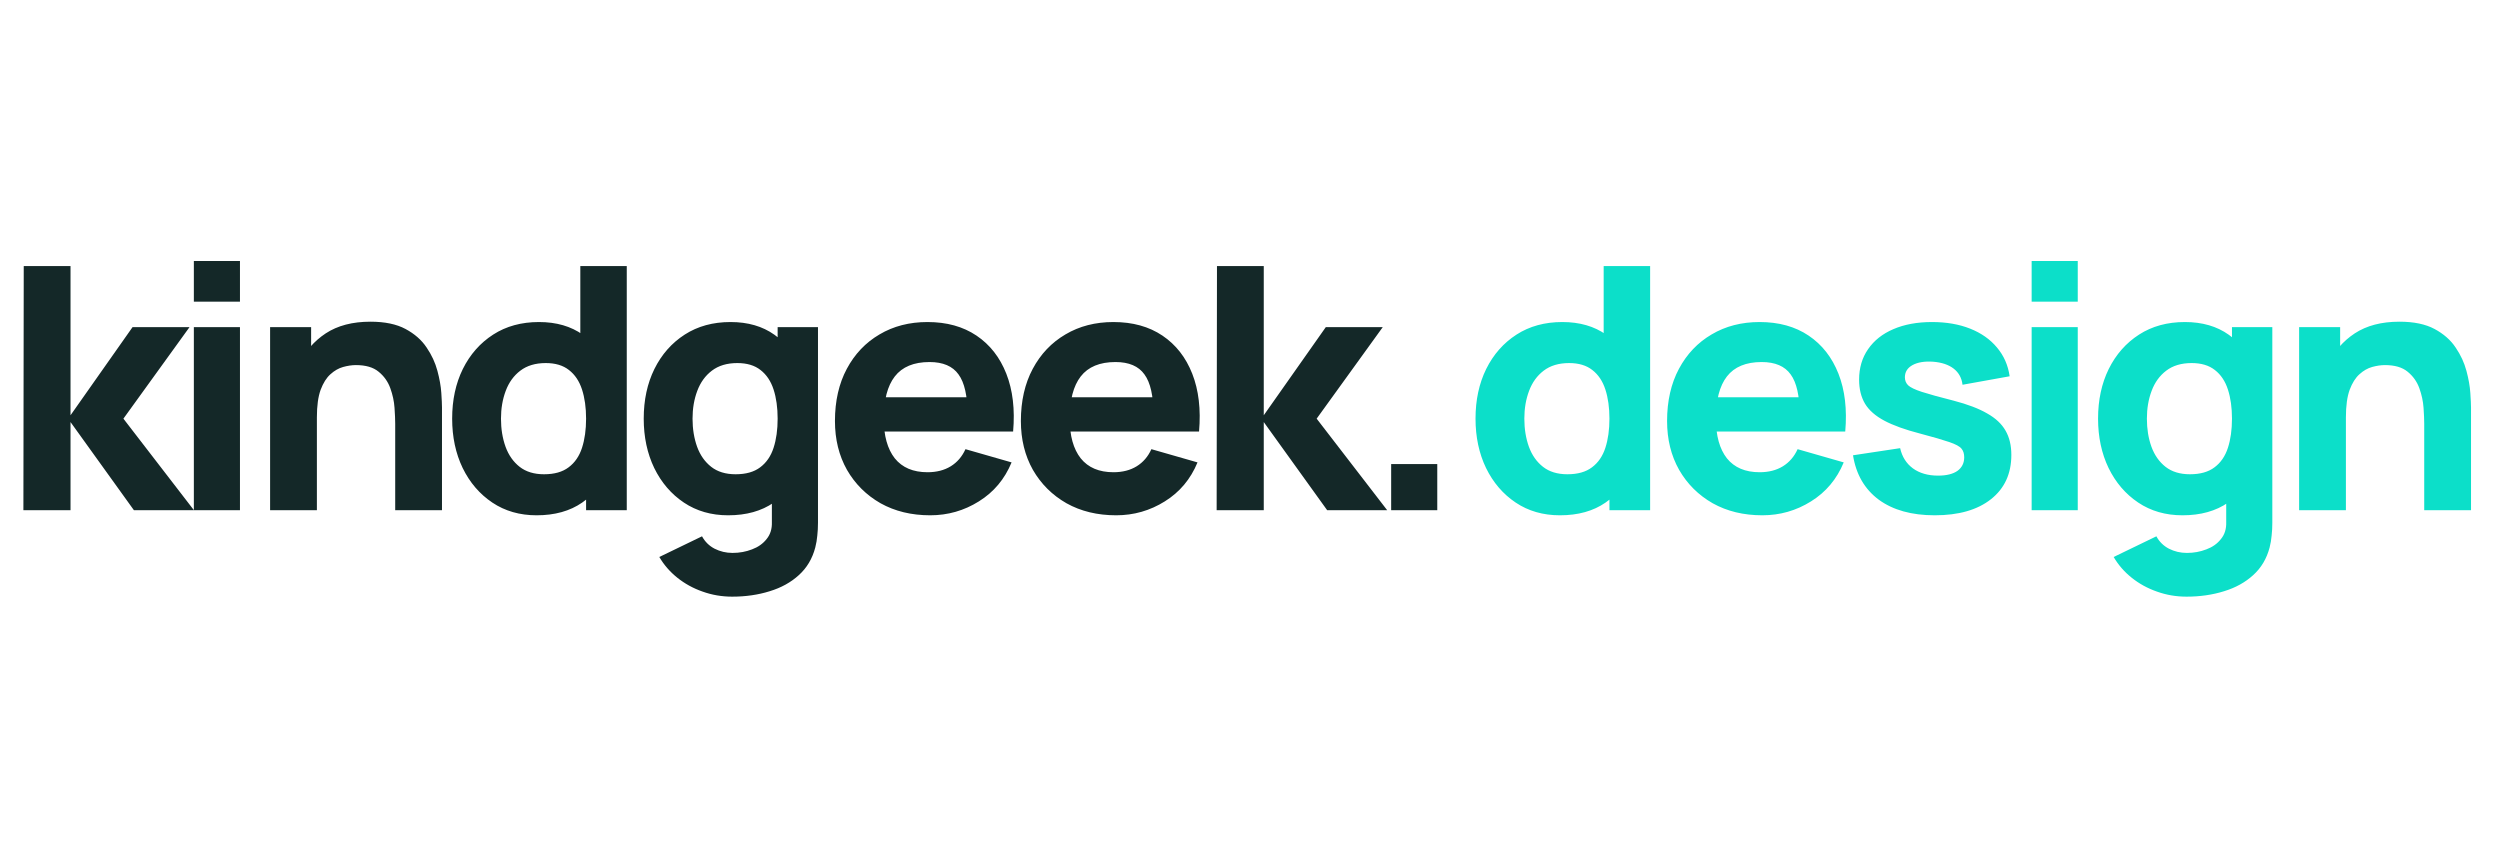
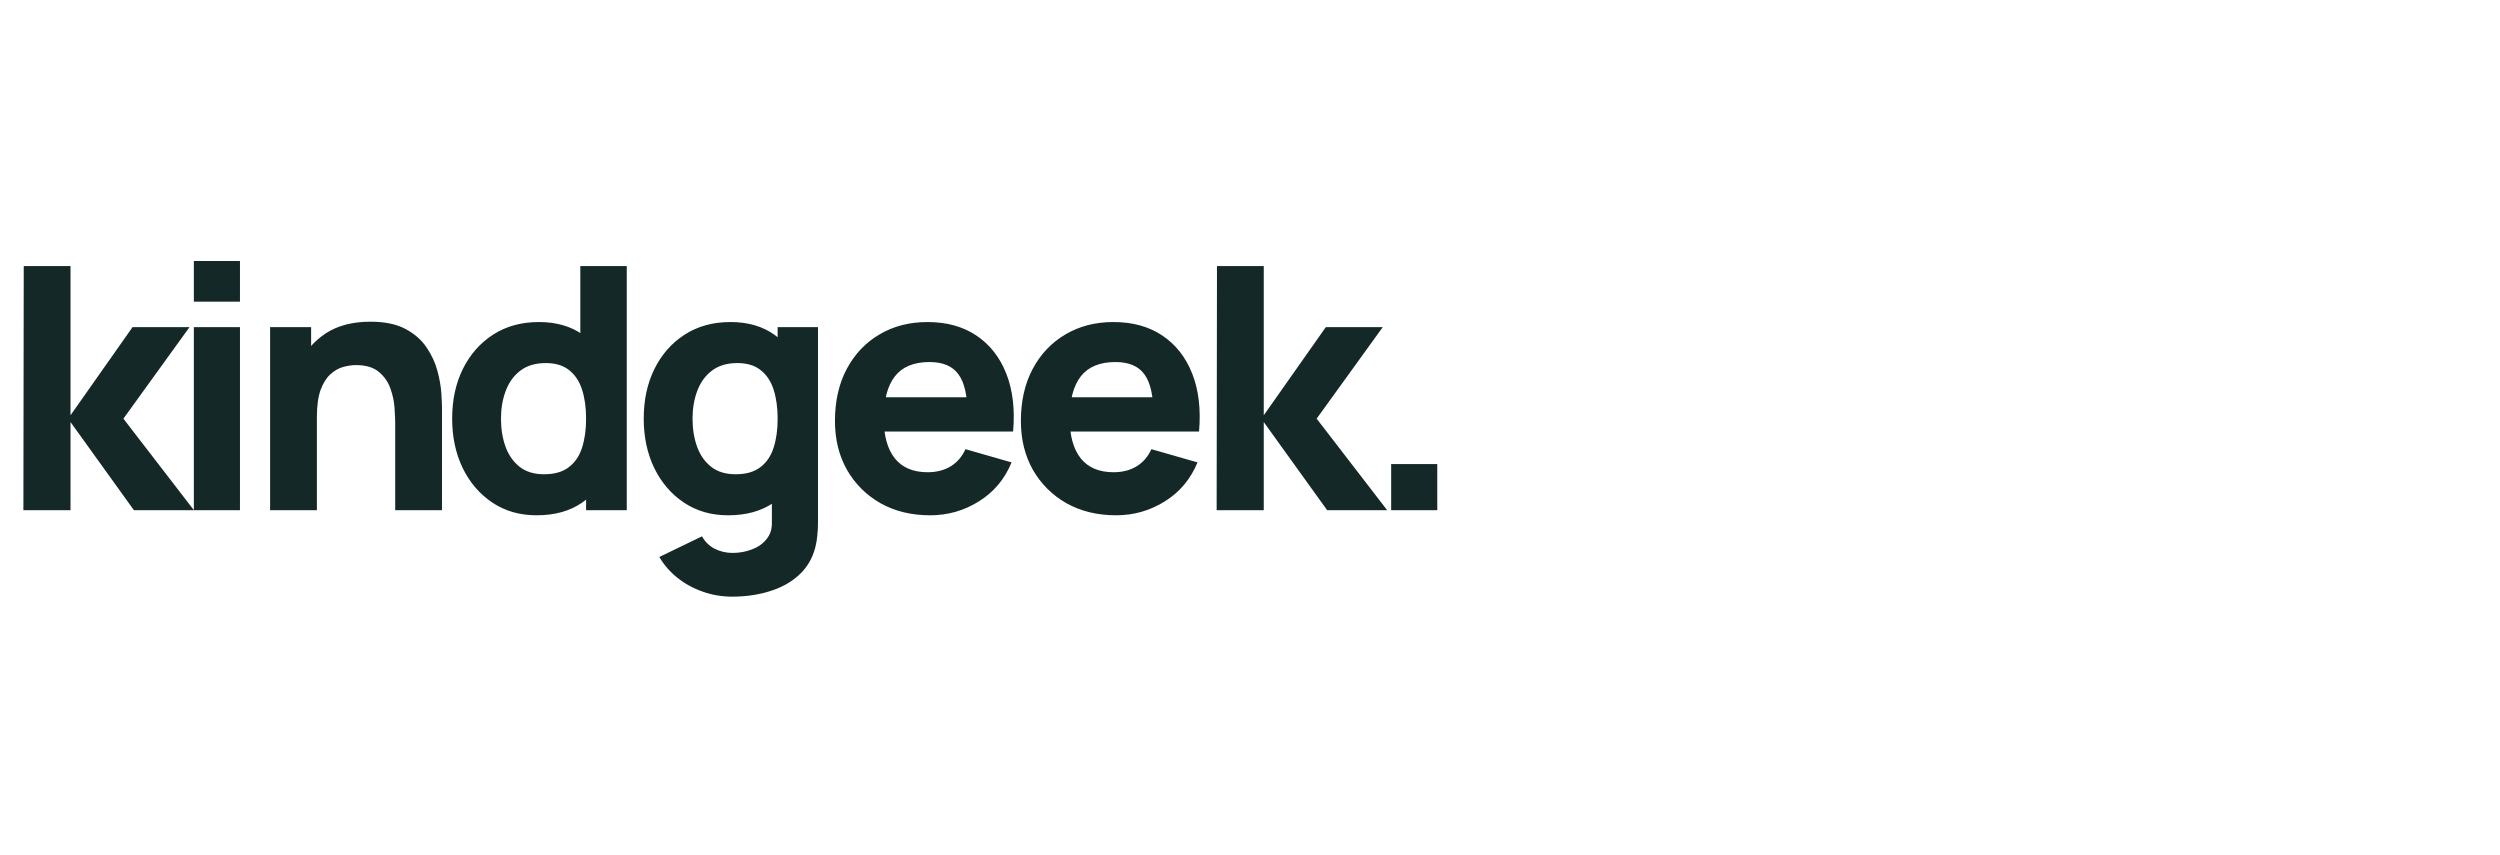
<svg xmlns="http://www.w3.org/2000/svg" width="196" height="67" viewBox="0 0 196 67" fill="none">
  <path d="M1.834 40L1.861 20.862H5.529V32.557L10.393 25.646H14.859L9.675 32.823L15.204 40H10.499L5.529 33.089V40H1.834ZM15.198 23.653V20.463H18.813V23.653H15.198ZM15.198 40V25.646H18.813V40H15.198ZM30.984 40V33.222C30.984 32.894 30.966 32.478 30.931 31.973C30.896 31.459 30.785 30.945 30.599 30.431C30.413 29.917 30.107 29.487 29.682 29.142C29.265 28.796 28.672 28.623 27.901 28.623C27.591 28.623 27.259 28.672 26.904 28.77C26.55 28.867 26.217 29.058 25.907 29.341C25.597 29.616 25.34 30.023 25.136 30.564C24.942 31.104 24.844 31.822 24.844 32.717L22.771 31.733C22.771 30.599 23.001 29.536 23.462 28.544C23.923 27.551 24.614 26.749 25.535 26.138C26.465 25.527 27.635 25.221 29.044 25.221C30.169 25.221 31.086 25.412 31.795 25.793C32.504 26.174 33.053 26.656 33.443 27.241C33.842 27.826 34.125 28.437 34.294 29.075C34.462 29.704 34.564 30.28 34.599 30.803C34.635 31.326 34.652 31.707 34.652 31.946V40H30.984ZM21.176 40V25.646H24.392V30.404H24.844V40H21.176ZM42.068 40.399C40.748 40.399 39.591 40.066 38.599 39.402C37.607 38.737 36.831 37.834 36.273 36.691C35.724 35.548 35.449 34.258 35.449 32.823C35.449 31.361 35.728 30.063 36.286 28.929C36.854 27.786 37.647 26.887 38.666 26.231C39.684 25.575 40.881 25.248 42.254 25.248C43.618 25.248 44.766 25.58 45.696 26.244C46.627 26.909 47.331 27.813 47.809 28.956C48.288 30.099 48.527 31.388 48.527 32.823C48.527 34.258 48.283 35.548 47.796 36.691C47.318 37.834 46.6 38.737 45.643 39.402C44.686 40.066 43.494 40.399 42.068 40.399ZM42.653 37.182C43.459 37.182 44.101 37.001 44.58 36.638C45.067 36.274 45.417 35.765 45.63 35.109C45.842 34.453 45.949 33.691 45.949 32.823C45.949 31.955 45.842 31.193 45.63 30.537C45.417 29.881 45.076 29.372 44.606 29.009C44.146 28.645 43.539 28.464 42.786 28.464C41.979 28.464 41.315 28.663 40.792 29.062C40.278 29.452 39.897 29.979 39.649 30.643C39.401 31.299 39.277 32.026 39.277 32.823C39.277 33.629 39.397 34.365 39.636 35.029C39.875 35.685 40.243 36.208 40.739 36.598C41.235 36.987 41.873 37.182 42.653 37.182ZM45.949 40V30.165H45.497V20.862H49.138V40H45.949ZM57.405 46.778C56.59 46.778 55.815 46.645 55.079 46.379C54.344 46.123 53.684 45.759 53.099 45.29C52.523 44.829 52.053 44.288 51.69 43.668L55.039 42.047C55.27 42.472 55.598 42.795 56.023 43.017C56.457 43.238 56.927 43.349 57.432 43.349C57.972 43.349 58.482 43.256 58.96 43.07C59.438 42.893 59.819 42.623 60.103 42.259C60.395 41.905 60.533 41.462 60.515 40.93V36.757H60.967V25.646H64.13V40.983C64.13 41.338 64.112 41.67 64.077 41.98C64.05 42.299 63.997 42.614 63.917 42.924C63.687 43.801 63.257 44.523 62.628 45.09C62.008 45.657 61.246 46.078 60.342 46.353C59.438 46.636 58.459 46.778 57.405 46.778ZM57.086 40.399C55.766 40.399 54.61 40.066 53.617 39.402C52.625 38.737 51.85 37.834 51.291 36.691C50.742 35.548 50.468 34.258 50.468 32.823C50.468 31.361 50.747 30.063 51.305 28.929C51.872 27.786 52.665 26.887 53.684 26.231C54.703 25.575 55.899 25.248 57.272 25.248C58.637 25.248 59.784 25.58 60.714 26.244C61.645 26.909 62.349 27.813 62.828 28.956C63.306 30.099 63.545 31.388 63.545 32.823C63.545 34.258 63.302 35.548 62.814 36.691C62.336 37.834 61.618 38.737 60.661 39.402C59.704 40.066 58.513 40.399 57.086 40.399ZM57.671 37.182C58.477 37.182 59.12 37.001 59.598 36.638C60.085 36.274 60.435 35.765 60.648 35.109C60.861 34.453 60.967 33.691 60.967 32.823C60.967 31.955 60.861 31.193 60.648 30.537C60.435 29.881 60.094 29.372 59.625 29.009C59.164 28.645 58.557 28.464 57.804 28.464C56.998 28.464 56.333 28.663 55.81 29.062C55.296 29.452 54.915 29.979 54.667 30.643C54.419 31.299 54.295 32.026 54.295 32.823C54.295 33.629 54.415 34.365 54.654 35.029C54.893 35.685 55.261 36.208 55.757 36.598C56.253 36.987 56.891 37.182 57.671 37.182ZM72.929 40.399C71.458 40.399 70.16 40.084 69.035 39.455C67.918 38.817 67.041 37.944 66.403 36.837C65.774 35.721 65.46 34.445 65.46 33.009C65.46 31.441 65.77 30.076 66.39 28.916C67.01 27.755 67.865 26.856 68.955 26.218C70.045 25.571 71.299 25.248 72.716 25.248C74.223 25.248 75.503 25.602 76.557 26.311C77.612 27.02 78.391 28.016 78.896 29.301C79.401 30.586 79.579 32.097 79.428 33.833H75.853V32.504C75.853 31.042 75.618 29.992 75.148 29.354C74.688 28.707 73.93 28.384 72.876 28.384C71.644 28.384 70.736 28.761 70.151 29.514C69.575 30.258 69.287 31.361 69.287 32.823C69.287 34.161 69.575 35.198 70.151 35.933C70.736 36.66 71.591 37.023 72.716 37.023C73.425 37.023 74.032 36.868 74.537 36.558C75.042 36.248 75.428 35.8 75.693 35.215L79.308 36.252C78.768 37.563 77.913 38.582 76.743 39.309C75.583 40.035 74.311 40.399 72.929 40.399ZM68.171 33.833V31.148H77.687V33.833H68.171ZM87.506 40.399C86.035 40.399 84.737 40.084 83.612 39.455C82.495 38.817 81.618 37.944 80.98 36.837C80.351 35.721 80.037 34.445 80.037 33.009C80.037 31.441 80.347 30.076 80.967 28.916C81.587 27.755 82.442 26.856 83.532 26.218C84.622 25.571 85.876 25.248 87.293 25.248C88.8 25.248 90.08 25.602 91.134 26.311C92.189 27.02 92.968 28.016 93.473 29.301C93.978 30.586 94.156 32.097 94.005 33.833H90.43V32.504C90.43 31.042 90.195 29.992 89.725 29.354C89.265 28.707 88.507 28.384 87.453 28.384C86.221 28.384 85.313 28.761 84.728 29.514C84.152 30.258 83.864 31.361 83.864 32.823C83.864 34.161 84.152 35.198 84.728 35.933C85.313 36.66 86.168 37.023 87.293 37.023C88.002 37.023 88.609 36.868 89.114 36.558C89.619 36.248 90.005 35.8 90.27 35.215L93.885 36.252C93.345 37.563 92.49 38.582 91.32 39.309C90.16 40.035 88.888 40.399 87.506 40.399ZM82.748 33.833V31.148H92.264V33.833H82.748ZM95.385 40L95.411 20.862H99.079V32.557L103.944 25.646H108.409L103.226 32.823L108.755 40H104.05L99.079 33.089V40H95.385ZM109.067 40V36.385H112.682V40H109.067Z" fill="#142828" />
-   <path d="M122.299 40.399C120.979 40.399 119.823 40.066 118.831 39.402C117.838 38.737 117.063 37.834 116.505 36.691C115.955 35.548 115.681 34.258 115.681 32.823C115.681 31.361 115.96 30.063 116.518 28.929C117.085 27.786 117.878 26.887 118.897 26.231C119.916 25.575 121.112 25.248 122.485 25.248C123.85 25.248 124.997 25.58 125.928 26.244C126.858 26.909 127.562 27.813 128.041 28.956C128.519 30.099 128.758 31.388 128.758 32.823C128.758 34.258 128.515 35.548 128.028 36.691C127.549 37.834 126.831 38.737 125.874 39.402C124.918 40.066 123.726 40.399 122.299 40.399ZM122.884 37.182C123.69 37.182 124.333 37.001 124.811 36.638C125.299 36.274 125.649 35.765 125.861 35.109C126.074 34.453 126.18 33.691 126.18 32.823C126.18 31.955 126.074 31.193 125.861 30.537C125.649 29.881 125.307 29.372 124.838 29.009C124.377 28.645 123.77 28.464 123.017 28.464C122.211 28.464 121.546 28.663 121.023 29.062C120.51 29.452 120.129 29.979 119.88 30.643C119.632 31.299 119.508 32.026 119.508 32.823C119.508 33.629 119.628 34.365 119.867 35.029C120.106 35.685 120.474 36.208 120.97 36.598C121.466 36.987 122.104 37.182 122.884 37.182ZM126.18 40V30.165H125.728V20.862H129.37V40H126.18ZM138.168 40.399C136.697 40.399 135.399 40.084 134.274 39.455C133.158 38.817 132.28 37.944 131.643 36.837C131.013 35.721 130.699 34.445 130.699 33.009C130.699 31.441 131.009 30.076 131.629 28.916C132.249 27.755 133.104 26.856 134.194 26.218C135.284 25.571 136.538 25.248 137.956 25.248C139.462 25.248 140.742 25.602 141.796 26.311C142.851 27.02 143.631 28.016 144.136 29.301C144.641 30.586 144.818 32.097 144.667 33.833H141.092V32.504C141.092 31.042 140.857 29.992 140.388 29.354C139.927 28.707 139.169 28.384 138.115 28.384C136.883 28.384 135.975 28.761 135.39 29.514C134.815 30.258 134.527 31.361 134.527 32.823C134.527 34.161 134.815 35.198 135.39 35.933C135.975 36.66 136.83 37.023 137.956 37.023C138.664 37.023 139.271 36.868 139.776 36.558C140.281 36.248 140.667 35.8 140.933 35.215L144.548 36.252C144.007 37.563 143.152 38.582 141.983 39.309C140.822 40.035 139.55 40.399 138.168 40.399ZM133.41 33.833V31.148H142.926V33.833H133.41ZM151.682 40.399C149.874 40.399 148.412 39.991 147.296 39.176C146.188 38.352 145.515 37.191 145.276 35.694L148.971 35.136C149.121 35.809 149.454 36.336 149.967 36.717C150.49 37.098 151.15 37.289 151.948 37.289C152.603 37.289 153.108 37.165 153.463 36.917C153.817 36.66 153.994 36.305 153.994 35.853C153.994 35.57 153.924 35.344 153.782 35.176C153.64 34.998 153.321 34.826 152.825 34.657C152.338 34.489 151.576 34.267 150.539 33.993C149.369 33.691 148.435 33.355 147.735 32.983C147.035 32.611 146.53 32.167 146.219 31.654C145.909 31.131 145.754 30.502 145.754 29.766C145.754 28.845 145.989 28.047 146.459 27.374C146.928 26.692 147.588 26.169 148.439 25.806C149.298 25.434 150.309 25.248 151.469 25.248C152.594 25.248 153.591 25.42 154.46 25.766C155.328 26.111 156.028 26.603 156.559 27.241C157.1 27.879 157.432 28.632 157.556 29.5L153.862 30.165C153.799 29.633 153.569 29.213 153.17 28.902C152.772 28.592 152.231 28.411 151.549 28.358C150.884 28.313 150.348 28.402 149.941 28.623C149.542 28.845 149.343 29.164 149.343 29.58C149.343 29.828 149.427 30.037 149.595 30.205C149.772 30.373 150.131 30.546 150.672 30.723C151.221 30.901 152.054 31.131 153.17 31.414C154.26 31.698 155.133 32.03 155.789 32.411C156.453 32.783 156.936 33.235 157.237 33.767C157.539 34.289 157.689 34.923 157.689 35.667C157.689 37.138 157.158 38.294 156.094 39.136C155.031 39.978 153.56 40.399 151.682 40.399ZM159.281 23.653V20.463H162.896V23.653H159.281ZM159.281 40V25.646H162.896V40H159.281ZM171.425 46.778C170.61 46.778 169.835 46.645 169.1 46.379C168.364 46.123 167.704 45.759 167.119 45.29C166.543 44.829 166.074 44.288 165.711 43.668L169.06 42.047C169.29 42.472 169.618 42.795 170.043 43.017C170.477 43.238 170.947 43.349 171.452 43.349C171.993 43.349 172.502 43.256 172.98 43.07C173.459 42.893 173.84 42.623 174.123 42.259C174.416 41.905 174.553 41.462 174.535 40.93V36.757H174.987V25.646H178.15V40.983C178.15 41.338 178.133 41.67 178.097 41.98C178.071 42.299 178.018 42.614 177.938 42.924C177.707 43.801 177.278 44.523 176.649 45.09C176.028 45.657 175.266 46.078 174.363 46.353C173.459 46.636 172.48 46.778 171.425 46.778ZM171.107 40.399C169.786 40.399 168.63 40.066 167.638 39.402C166.645 38.737 165.87 37.834 165.312 36.691C164.763 35.548 164.488 34.258 164.488 32.823C164.488 31.361 164.767 30.063 165.325 28.929C165.892 27.786 166.685 26.887 167.704 26.231C168.723 25.575 169.919 25.248 171.293 25.248C172.657 25.248 173.804 25.58 174.735 26.244C175.665 26.909 176.37 27.813 176.848 28.956C177.326 30.099 177.566 31.388 177.566 32.823C177.566 34.258 177.322 35.548 176.835 36.691C176.356 37.834 175.639 38.737 174.682 39.402C173.725 40.066 172.533 40.399 171.107 40.399ZM171.691 37.182C172.498 37.182 173.14 37.001 173.618 36.638C174.106 36.274 174.456 35.765 174.668 35.109C174.881 34.453 174.987 33.691 174.987 32.823C174.987 31.955 174.881 31.193 174.668 30.537C174.456 29.881 174.115 29.372 173.645 29.009C173.184 28.645 172.577 28.464 171.824 28.464C171.018 28.464 170.353 28.663 169.831 29.062C169.317 29.452 168.936 29.979 168.688 30.643C168.44 31.299 168.316 32.026 168.316 32.823C168.316 33.629 168.435 34.365 168.674 35.029C168.914 35.685 169.281 36.208 169.777 36.598C170.274 36.987 170.912 37.182 171.691 37.182ZM190.059 40V33.222C190.059 32.894 190.042 32.478 190.006 31.973C189.971 31.459 189.86 30.945 189.674 30.431C189.488 29.917 189.182 29.487 188.757 29.142C188.34 28.796 187.747 28.623 186.976 28.623C186.666 28.623 186.334 28.672 185.979 28.77C185.625 28.867 185.293 29.058 184.982 29.341C184.672 29.616 184.415 30.023 184.212 30.564C184.017 31.104 183.919 31.822 183.919 32.717L181.846 31.733C181.846 30.599 182.076 29.536 182.537 28.544C182.998 27.551 183.689 26.749 184.61 26.138C185.541 25.527 186.71 25.221 188.119 25.221C189.244 25.221 190.161 25.412 190.87 25.793C191.579 26.174 192.128 26.656 192.518 27.241C192.917 27.826 193.2 28.437 193.369 29.075C193.537 29.704 193.639 30.28 193.674 30.803C193.71 31.326 193.728 31.707 193.728 31.946V40H190.059ZM180.251 40V25.646H183.467V30.404H183.919V40H180.251Z" fill="#0CDFC9" />
</svg>